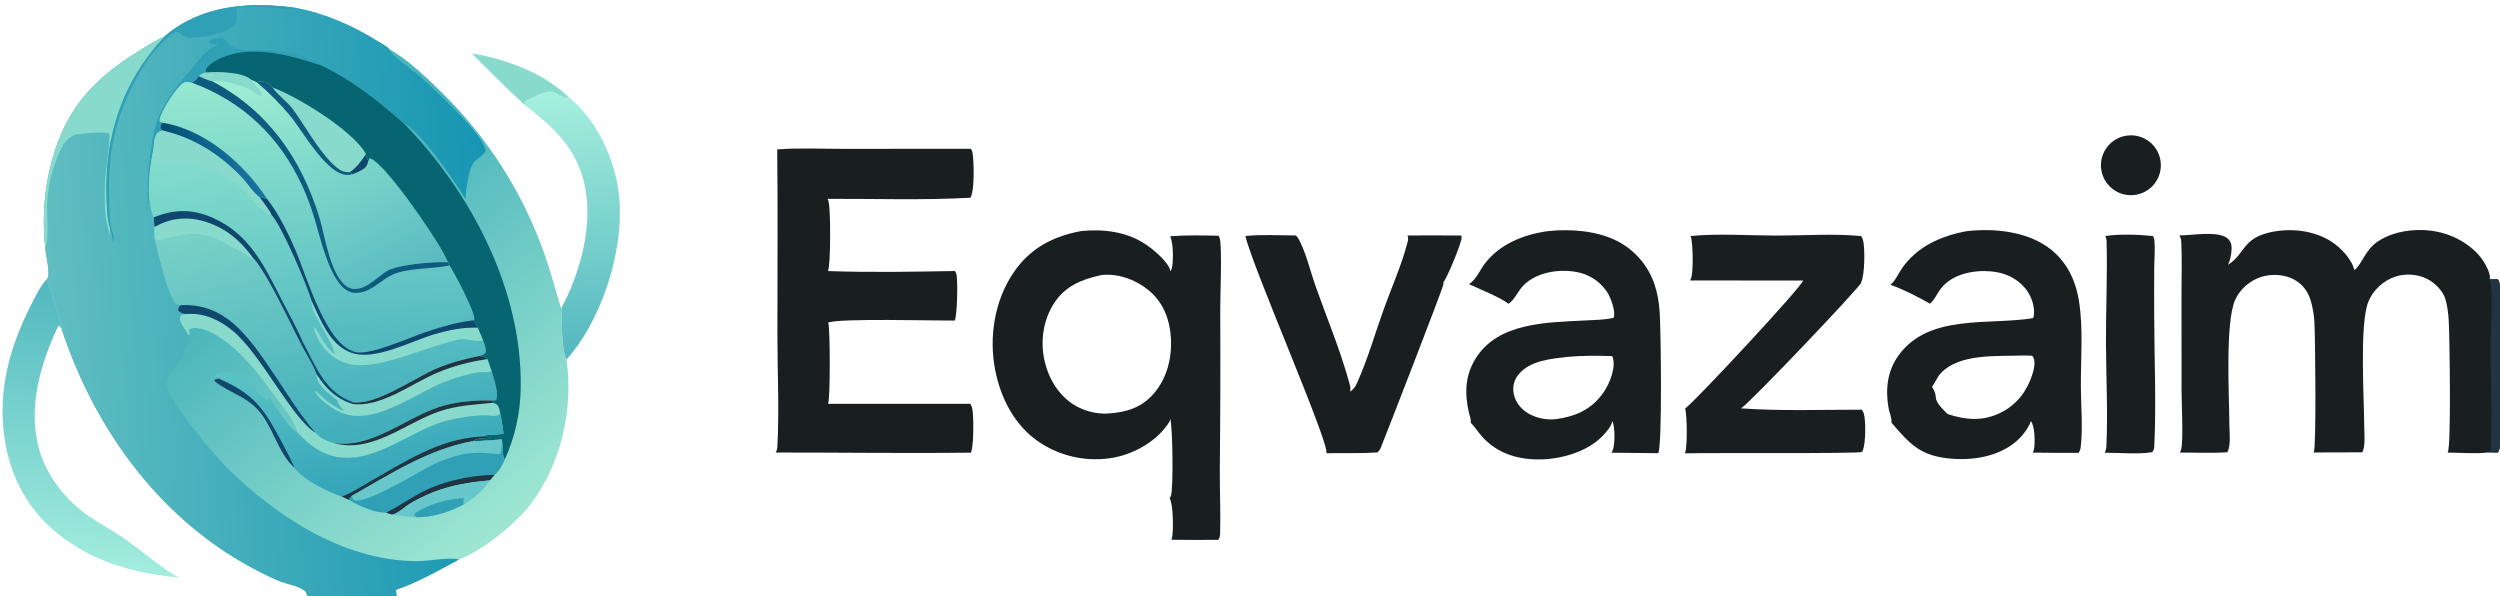
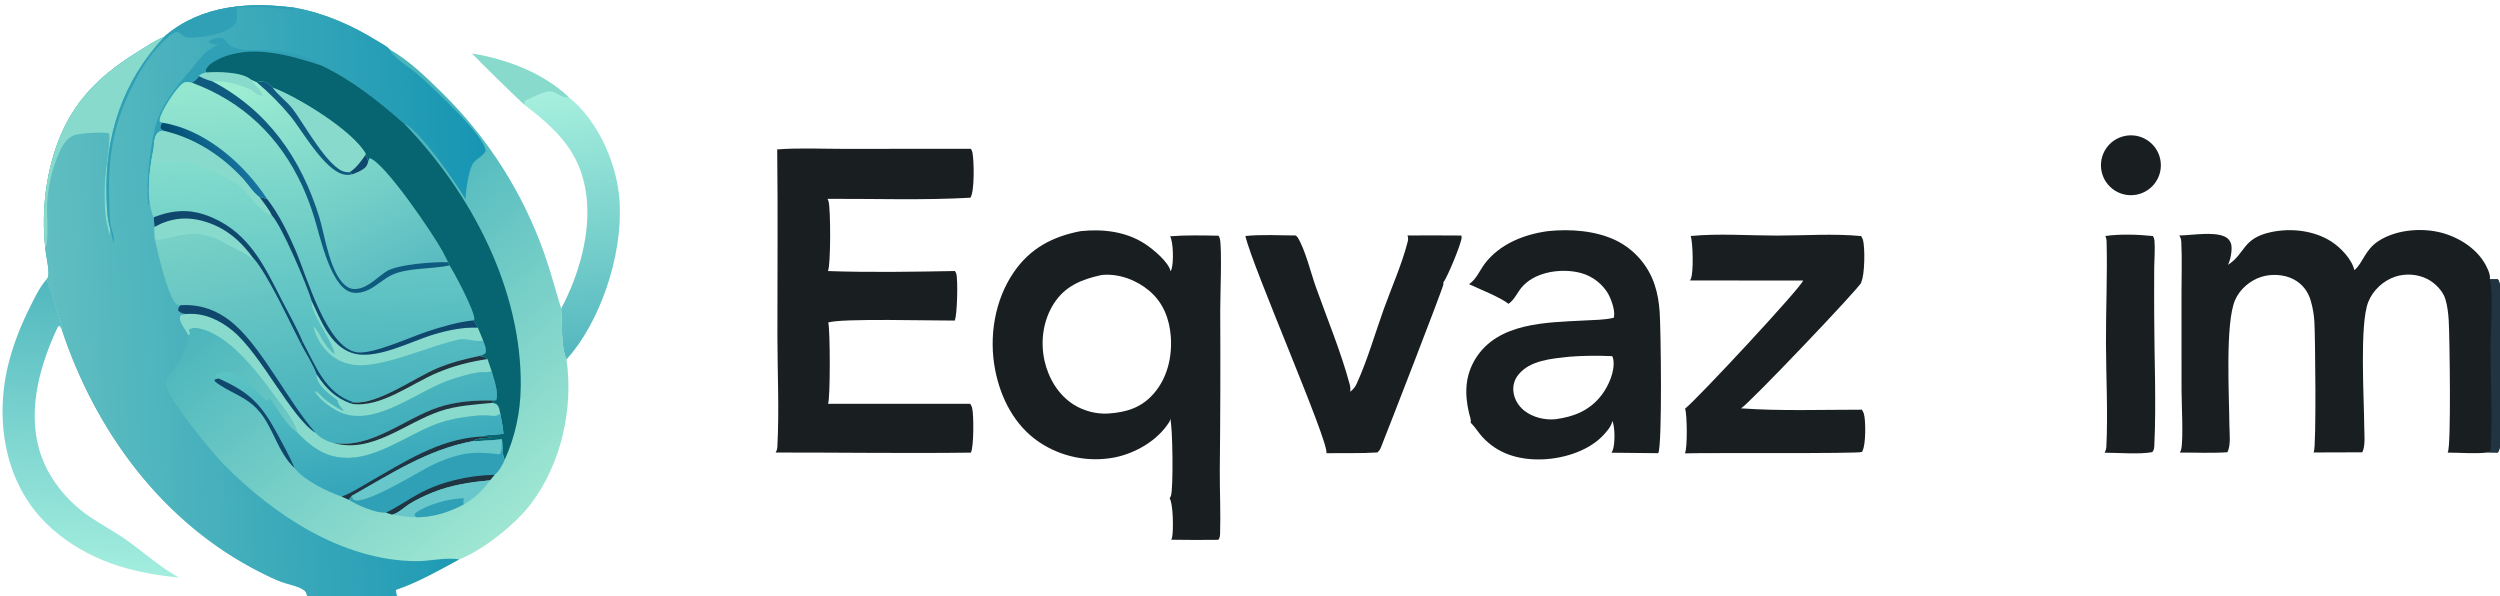
<svg xmlns="http://www.w3.org/2000/svg" width="1224" height="292">
  <path fill="#191F21" d="M529.132 113.157C540.02 112.013 551.383 113.343 560.7 119.476C564.597 122.04 572.224 128.335 573.154 132.892C573.349 132.467 573.513 132.028 573.645 131.58C574.629 128.244 574.48 118.585 572.883 115.68C580.727 115.061 588.71 115.257 596.572 115.401C596.899 115.87 597.126 116.363 597.254 116.922C598.356 121.752 597.4 145.736 597.426 152.087C597.557 178.142 597.486 204.199 597.213 230.253C597.163 240.571 597.683 250.963 597.363 261.269C597.327 262.437 597.175 263.284 596.538 264.295C588.845 264.393 581.151 264.38 573.458 264.254C573.647 263.793 573.81 263.322 573.905 262.831C574.546 259.492 574.429 246.671 572.644 243.947C572.897 243.588 573.106 243.199 573.267 242.79C574.528 239.646 574.179 208.089 572.908 205.008C572.87 205.545 572.785 206.111 572.494 206.576C566.789 215.703 555.913 221.942 545.573 223.992C532.796 226.4 519.584 223.697 508.782 216.466C496.754 208.371 489.887 194.933 487.199 180.965C484.105 164.88 486.975 146.998 496.304 133.334C504.344 121.558 515.424 115.755 529.132 113.157ZM542.522 202.468C551.397 201.869 558.77 199.706 564.871 192.697C571.536 185.04 573.954 174.738 573.221 164.775C572.585 156.138 569.525 148.22 562.782 142.459C556.614 137.189 548.064 133.925 539.919 134.595C539.701 134.613 539.483 134.633 539.265 134.654C529.675 136.773 521.477 139.959 515.928 148.687C510.668 156.96 509.28 167.287 511.438 176.781C513.364 185.256 518.206 193.387 525.66 198.087C530.538 201.162 536.742 202.814 542.522 202.468Z" />
  <path fill="#191F21" d="M380.515 73.149C391.269 72.32 402.522 72.895 413.321 72.885L475.331 72.84C475.667 73.384 476.002 74.039 476.121 74.675C476.882 78.772 477.226 93.591 475.114 96.804C451.92 98.106 428.376 97.257 405.132 97.356C405.382 97.751 405.551 98.19 405.676 98.639C406.712 102.376 406.78 130.139 405.351 132.709C426.036 133.435 446.844 133.068 467.537 132.692C467.807 133.116 468.051 133.587 468.205 134.067C469.054 136.723 468.698 154.607 467.405 156.956C458.005 157.052 411.018 155.723 405.477 157.94C405.491 157.981 405.506 158.023 405.519 158.064C406.469 160.947 406.568 195.374 405.404 197.694L475.027 197.7C475.15 197.893 475.131 197.854 475.223 198.027C475.257 198.092 475.29 198.158 475.325 198.223C475.576 198.689 475.805 199.139 475.946 199.654C476.79 202.753 476.835 219.057 475.32 221.61C443.478 222.019 411.578 221.524 379.728 221.559C380.338 220.624 380.541 219.754 380.6 218.657C381.551 200.785 380.639 182.399 380.615 164.481C380.574 134.043 380.897 103.583 380.515 73.149Z" />
  <path fill="#191F21" d="M757.89 113.157C768.773 112.011 781.402 112.905 791.357 117.794C800.22 122.2 806.961 129.952 810.089 139.336C811.521 143.573 812.227 148.013 812.557 152.462C813.156 160.532 813.917 217.766 811.885 221.885L788.96 221.648C789.214 221.27 789.426 220.865 789.592 220.441C790.766 217.383 790.747 209.008 789.409 206.08C789.059 208.667 786.253 211.799 784.449 213.629C776.879 221.308 764.136 224.891 753.608 224.938C742.913 224.986 733.219 221.992 725.826 213.984C723.745 211.73 722.208 209.067 720.025 206.908C720.372 205.532 719.573 203.677 719.243 202.286C717.009 192.857 717.235 183.948 722.455 175.533C733.459 157.792 757.346 157.906 775.725 156.907C780.458 156.65 785.457 156.666 790.082 155.585C790.143 155.35 790.196 155.112 790.239 154.872C790.802 151.67 788.529 145.426 786.713 142.785C783.124 137.566 777.968 134.258 771.728 133.138C762.648 131.509 750.965 133.495 744.895 140.838C742.802 143.371 741.434 146.765 738.686 148.651C738.639 148.683 738.593 148.713 738.546 148.744C734.389 145.436 724.348 141.546 719.235 139.109C722.626 137.021 724.577 132.218 726.954 129.087C734.296 119.419 746.194 114.739 757.89 113.157ZM761.548 205.252C770.647 204.042 778.379 200.946 784.147 193.421C787.519 189.022 790.733 181.81 789.906 176.157C789.815 175.534 789.61 174.939 789.355 174.365C782.428 174.098 775.103 174.08 768.197 174.662C759.803 175.597 749.152 176.337 743.415 183.426C741.511 185.746 740.629 188.738 740.972 191.719C741.374 195.446 743.396 198.769 746.311 201.083C750.407 204.335 756.361 205.766 761.548 205.252Z" />
-   <path fill="#191F21" d="M963.024 113.157C976.072 111.696 991.676 113.204 1002.66 121.046C1011.49 127.351 1016.09 136.618 1017.82 147.135C1020.05 160.619 1018.71 175.537 1018.79 189.216C1018.84 198.878 1019.82 209.322 1018.73 218.873C1018.61 219.931 1018.24 220.856 1017.62 221.721C1010.15 221.758 1002.68 221.715 995.215 221.594C995.498 221.091 995.747 220.529 995.846 219.958C996.417 216.689 996.309 208.844 994.33 206.144C993.044 209.848 989.957 213.704 987.029 216.198C978.572 223.403 966.385 225.449 955.598 224.591C940.53 223.392 935.347 217.816 926.04 206.908C926.406 205.149 924.927 201.559 924.606 199.65C923.066 190.512 923.983 181.702 929.541 173.989C944.331 153.463 973.863 159.32 995.35 155.769C995.645 155.262 995.759 154.717 995.817 154.139C996.27 149.643 994.367 144.496 991.513 141.103C987.181 135.952 981.306 133.424 974.684 132.859C966.109 132.126 955.759 134.187 950.243 141.27C948.435 143.592 947.27 146.695 944.995 148.575C944.961 148.603 944.925 148.631 944.89 148.659C938.875 145.274 932.051 141.749 925.557 139.431C927.903 137.583 929.452 133.904 931.165 131.431C938.658 120.613 950.445 115.434 963.024 113.157ZM945.896 189.358C949.951 195.796 944.578 193.942 953.52 202.728C962.726 205.691 971.036 206.39 979.903 201.862C987.427 198.019 992.407 191.502 994.961 183.56C995.708 181.236 996.724 177.377 995.542 175.05C995.382 174.735 995.182 174.463 994.957 174.192C993.299 174.094 991.662 174 990 174.065C977.547 174.566 959.374 172.901 950.153 182.798C948.302 184.785 947.545 187.323 945.896 189.358Z" />
  <path fill="#191F21" d="M827.754 115.546C841.33 114.231 856.019 115.326 869.713 115.337C883.367 115.348 897.679 114.284 911.208 115.578C911.229 115.614 911.25 115.65 911.269 115.687C911.301 115.748 911.329 115.811 911.361 115.872C911.617 116.344 911.883 116.797 912.048 117.312C913.195 120.884 913.01 134.698 911.285 137.999C911.283 138.117 911.289 138.255 911.261 138.374C910.75 140.522 856.587 197.458 852.416 199.931C871.967 201.315 891.975 200.562 911.584 200.582C911.709 200.785 911.81 200.983 911.924 201.192C912.158 201.622 912.395 202.036 912.537 202.509C913.54 205.848 913.522 217.56 911.928 220.644L911.642 221.274C910.331 222.214 834.14 221.602 824.936 221.969C826.215 219.42 826.049 203.146 825.026 200.05C830.832 195.591 882.15 140.401 882.79 137.366L827.419 137.307C827.573 137.061 827.704 136.812 827.831 136.55C829.2 133.721 828.902 118.853 827.754 115.546Z" />
  <path fill="#191F21" d="M689.109 115.285C697.904 115.23 706.7 115.239 715.494 115.312C715.552 115.606 715.596 115.902 715.611 116.201C715.734 118.677 708.48 136.174 706.661 138.234C706.722 138.522 706.733 138.817 706.724 139.111C706.671 140.666 678.684 212.671 675.995 219.308C675.637 220.192 675.116 220.864 674.425 221.521C666.197 222.07 657.703 221.737 649.438 221.898C650.614 216.063 613.096 130.52 609.748 115.546C617.733 114.716 626.313 115.265 634.363 115.282C634.729 115.557 635.118 115.883 635.361 116.275C639.025 122.183 641.719 133.39 644.174 140.299C649.745 155.983 656.314 171.641 660.68 187.709C661.067 189.134 661.331 190.326 661.032 191.808C662.672 190.62 663.594 189.28 664.416 187.459C669.591 176.008 673.244 163.194 677.503 151.329C681.354 140.599 686.324 129.543 689.159 118.533C689.464 117.35 689.551 116.455 689.109 115.285Z" />
  <path fill="#191F21" d="M1030.8 115.546C1037.8 114.501 1046.96 114.805 1054.04 115.563C1054.47 116.165 1054.75 116.974 1054.82 117.712C1055.19 121.919 1054.75 126.476 1054.71 130.727C1054.66 138.785 1054.65 146.843 1054.7 154.901C1054.75 175.884 1055.75 197.31 1054.75 218.242C1054.69 219.497 1054.58 220.369 1053.75 221.365C1047.42 222.543 1037.11 221.64 1030.42 221.649C1030.48 221.533 1030.54 221.416 1030.6 221.296C1030.95 220.544 1031.22 219.683 1031.26 218.854C1032.09 202.157 1031.14 184.895 1031.08 168.139C1031.02 151.473 1031.82 134.56 1031.38 117.932C1031.36 117.138 1031.08 116.281 1030.8 115.546Z" />
  <path fill="#191F21" d="M1040.24 66.58C1048.18 64.888 1055.99 69.971 1057.65 77.916C1059.31 85.862 1054.2 93.643 1046.24 95.272C1038.32 96.892 1030.59 91.813 1028.93 83.912C1027.28 76.011 1032.33 68.262 1040.24 66.58Z" />
  <defs>
    <linearGradient id="gradient_0" gradientUnits="userSpaceOnUse" x1="146.298" y1="116.281" x2="255.914" y2="250.16">
      <stop offset="0" stop-color="#4BB5BC" />
      <stop offset="1" stop-color="#9EE6D2" />
    </linearGradient>
  </defs>
  <path fill="url(#gradient_0)" d="M80.438 18.059C80.564 17.888 80.666 17.75 80.83 17.611C98.848 2.317 122.368 0.826 144.693 3.867C158.887 6.409 172.738 12.603 184.93 20.188C186.735 21.31 189.255 22.542 190.655 24.097C200.25 29.627 208.317 37.466 216.169 45.183C238.803 67.353 256.039 94.42 266.548 124.297C269.689 133.1 271.979 142.135 274.752 151.051C275.307 158.314 274.546 169.414 277.352 176.031C280.829 199.983 274.773 226.878 260.176 246.391C252.601 256.517 236.517 269.34 224.808 273.897C214.893 279.263 204.554 285.159 193.857 288.79C193.896 289.93 194.035 290.904 194.35 292L150.494 292C150.435 291.807 150.375 291.615 150.312 291.423C150.027 290.559 149.751 289.584 148.976 289.033C145.924 286.861 141.078 286.159 137.571 284.829C134.216 283.555 130.95 281.948 127.747 280.336C79.735 256.176 46.813 211.367 30.21 161.168L30.746 160.716C30.782 160.478 23.685 138.791 22.902 136.607C22.996 136.526 23.052 136.483 23.138 136.383C24.928 134.311 22.231 124.526 22.195 121.408C20.077 102.729 22.616 82.462 30.161 65.2C38.113 47.008 51.139 35.437 67.7 25.227C71.808 22.694 75.936 19.818 80.438 18.059Z" />
  <defs>
    <linearGradient id="gradient_1" gradientUnits="userSpaceOnUse" x1="241.659" y1="141.414" x2="24.502" y2="153.298">
      <stop offset="0" stop-color="#1695B3" />
      <stop offset="1" stop-color="#60BEC1" />
    </linearGradient>
  </defs>
  <path fill="url(#gradient_1)" d="M80.438 18.059C80.564 17.888 80.666 17.75 80.83 17.611C98.848 2.317 122.368 0.826 144.693 3.867C158.887 6.409 172.738 12.603 184.93 20.188C186.735 21.31 189.255 22.542 190.655 24.097C191.961 27.72 201.679 33.897 204.768 36.631C211.284 42.398 237.857 66.854 237.721 73.982C236.343 76.469 233.751 77.428 231.961 79.476C229.585 82.194 227.944 93.76 227.932 97.576C223.647 90.188 204.562 62.548 197.873 60.563C185.189 49.446 172.66 39.351 157.334 32.047C141.742 26.953 122.274 21.203 106.524 29.189C104.422 30.255 101.924 31.783 100.829 33.951C100.819 34.43 100.733 35.055 100.942 35.488C99.87 35.937 98.204 36.395 97.417 37.243C96.363 38.738 95.545 39.614 93.903 40.451C92.099 40.19 90.946 39.74 89.34 40.914C86.025 43.34 78.778 54.519 78.191 58.525C78.144 58.849 78.145 59.18 78.16 59.506L79.539 60.072C78.62 61.352 78.433 61.411 78.586 62.954C79.045 63.28 79.576 63.764 80.089 63.979C78.422 64.373 77.512 64.342 76.565 65.974C75.599 67.639 75.312 70.701 75.293 72.585C73.682 79.83 72.715 87.791 72.924 95.211C73.502 99.026 73.68 102.837 75.276 106.396L75.632 111.113L75.825 117.242C77.056 123.068 82.407 146.315 86.687 149.15L88.317 149.439C87.421 150.54 87.231 150.684 87.221 152.105C88.625 153.391 89.438 153.595 91.318 153.739L88.727 154.272C88.155 155.176 87.959 155.432 88.176 156.544C88.603 158.728 91.192 161.865 92.231 164.076C92.205 167.573 89.518 174.59 87.626 177.583C85.828 180.427 81.723 183.864 81.155 187.212C80.135 193.227 104.62 222.383 109.395 227.228C134.003 252.196 167.671 274.493 203.764 274.745C210.371 274.792 218.474 272.716 224.808 273.897C214.893 279.263 204.554 285.159 193.857 288.79C193.896 289.93 194.035 290.904 194.35 292L150.494 292C150.435 291.807 150.375 291.615 150.312 291.423C150.027 290.559 149.751 289.584 148.976 289.033C145.924 286.861 141.078 286.159 137.571 284.829C134.216 283.555 130.95 281.948 127.747 280.336C79.735 256.176 46.813 211.367 30.21 161.168L30.746 160.716C30.782 160.478 23.685 138.791 22.902 136.607C22.996 136.526 23.052 136.483 23.138 136.383C24.928 134.311 22.231 124.526 22.195 121.408C20.077 102.729 22.616 82.462 30.161 65.2C38.113 47.008 51.139 35.437 67.7 25.227C71.808 22.694 75.936 19.818 80.438 18.059Z" />
  <path fill="#88DBCC" d="M22.195 121.408C20.077 102.729 22.616 82.462 30.161 65.2C38.113 47.008 51.139 35.437 67.7 25.227C71.808 22.694 75.936 19.818 80.438 18.059C59.92 39.839 51.254 66.562 52.155 96.3C52.303 101.171 52.446 107.262 53.918 111.897L53.695 114.229L53.706 113.933L53.446 115.382C53.337 112.364 52.221 109.835 51.835 106.912C51.143 101.678 51.233 96.081 51.338 90.799C51.495 82.902 53.986 72.447 53.484 65.366C51.049 64.372 38.665 65.189 36.114 66.254C31.784 68.062 29.752 72.746 28.114 76.822C25.182 84.114 23.622 91.401 23.083 99.247C22.707 104.72 24.157 116.999 22.195 121.408Z" />
  <path fill="#2FA0B6" d="M80.438 18.059C80.564 17.888 80.666 17.75 80.83 17.611C98.848 2.317 122.368 0.826 144.693 3.867C144.165 4.243 143.501 4.613 142.838 4.634C138.977 4.754 134.791 3.857 130.909 3.595C125.765 3.248 120.837 3.529 115.71 3.652C115.765 6.34 116.87 9.906 114.897 11.992C110.146 17.016 99.419 18.273 92.854 18.402C86.484 18.527 89.626 10.349 78.51 21.808C73.015 27.471 69.017 34.014 65.425 40.979C56.236 58.797 53.077 74.633 53.425 94.648C53.516 99.83 53.448 105.375 54.228 110.495C54.556 112.646 56.551 116.545 55.405 118.387L55.958 118.39C55.815 118.593 55.593 118.806 55.587 119.055C54.855 116.69 54.609 114.229 53.918 111.897C52.446 107.262 52.303 101.171 52.155 96.3C51.254 66.562 59.92 39.839 80.438 18.059Z" />
-   <path fill="#2FA0B6" d="M106.821 21.762C105.307 21.575 103.481 21.557 102.2 20.669C102.324 20.476 102.452 20.296 102.612 20.13C103.961 18.731 106.825 18.562 108.643 18.503C110.59 19.34 110.733 20.378 112.065 21.768C115.645 25.505 126.665 24.419 131.622 24.614C138.099 24.868 152.708 27.03 157.334 32.047C141.742 26.953 122.274 21.203 106.524 29.189C104.422 30.255 101.924 31.783 100.829 33.951C100.819 34.43 100.733 35.055 100.942 35.488C99.87 35.937 98.204 36.395 97.417 37.243C96.363 38.738 95.545 39.614 93.903 40.451C92.099 40.19 90.946 39.74 89.34 40.914C86.025 43.34 78.778 54.519 78.191 58.525C78.144 58.849 78.145 59.18 78.16 59.506L79.539 60.072C78.62 61.352 78.433 61.411 78.586 62.954C79.045 63.28 79.576 63.764 80.089 63.979C78.422 64.373 77.512 64.342 76.565 65.974C75.599 67.639 75.312 70.701 75.293 72.585C73.682 79.83 72.715 87.791 72.924 95.211L72.612 100.273L72.424 100.421C71.868 88.53 73 75.601 75.585 63.964C78.336 51.58 86.482 42.172 94.551 32.822C96.622 30.422 98.674 27.447 101.071 25.404C102.65 24.059 105.033 22.898 106.821 21.762Z" />
+   <path fill="#2FA0B6" d="M106.821 21.762C105.307 21.575 103.481 21.557 102.2 20.669C102.324 20.476 102.452 20.296 102.612 20.13C103.961 18.731 106.825 18.562 108.643 18.503C110.59 19.34 110.733 20.378 112.065 21.768C115.645 25.505 126.665 24.419 131.622 24.614C138.099 24.868 152.708 27.03 157.334 32.047C141.742 26.953 122.274 21.203 106.524 29.189C104.422 30.255 101.924 31.783 100.829 33.951C100.819 34.43 100.733 35.055 100.942 35.488C96.363 38.738 95.545 39.614 93.903 40.451C92.099 40.19 90.946 39.74 89.34 40.914C86.025 43.34 78.778 54.519 78.191 58.525C78.144 58.849 78.145 59.18 78.16 59.506L79.539 60.072C78.62 61.352 78.433 61.411 78.586 62.954C79.045 63.28 79.576 63.764 80.089 63.979C78.422 64.373 77.512 64.342 76.565 65.974C75.599 67.639 75.312 70.701 75.293 72.585C73.682 79.83 72.715 87.791 72.924 95.211L72.612 100.273L72.424 100.421C71.868 88.53 73 75.601 75.585 63.964C78.336 51.58 86.482 42.172 94.551 32.822C96.622 30.422 98.674 27.447 101.071 25.404C102.65 24.059 105.033 22.898 106.821 21.762Z" />
  <defs>
    <linearGradient id="gradient_2" gradientUnits="userSpaceOnUse" x1="159.088" y1="172.136" x2="150.256" y2="36.737">
      <stop offset="0" stop-color="#52B9C0" />
      <stop offset="1" stop-color="#96E8D0" />
    </linearGradient>
  </defs>
  <path fill="url(#gradient_2)" d="M100.942 35.488C106.503 35.032 118.338 35.119 122.869 38.911C122.908 38.944 122.945 38.979 122.983 39.013L125.635 40.203C127.465 39.666 129.025 39.698 130.74 40.621C131.643 41.106 132.978 41.893 133.441 42.83C145.194 47.071 172.563 63.712 179.072 75.18L179.019 75.775L180.306 78.92L180.947 77.389C188.504 79.619 212.207 114.817 216.691 123.044C217.641 124.801 218.548 126.581 219.413 128.382L220.09 129.96C222.514 133.532 232.622 152.771 232.238 156.356L231.871 156.852C232.676 158.01 233.382 159.113 233.968 160.404L236.534 166.625C237.187 168.526 238.392 170.992 237.673 172.951C236.692 173.742 235.834 174.003 234.616 174.284C227.425 175.791 220.704 177.484 213.901 180.356C203.058 184.933 184.53 198.3 173.11 196.993L171.897 197.69C164.021 194.877 159.549 190.274 155.042 183.446C153.275 178.513 149.784 173.241 147.321 168.517C141.832 157.875 130.992 134.227 124.042 126.472L123.162 126.816C120.322 124.059 116.186 122.406 112.703 120.584C109.631 118.979 106.313 116.993 103.008 115.962C90.274 111.992 80.76 118.813 75.825 117.242L75.632 111.113L75.276 106.396C73.68 102.837 73.502 99.026 72.924 95.211C72.715 87.791 73.682 79.83 75.293 72.585C75.312 70.701 75.599 67.639 76.565 65.974C77.512 64.342 78.422 64.373 80.089 63.979C79.576 63.764 79.045 63.28 78.586 62.954C78.433 61.411 78.62 61.352 79.539 60.072L78.16 59.506C78.145 59.18 78.144 58.849 78.191 58.525C78.778 54.519 86.025 43.34 89.34 40.914C90.946 39.74 92.099 40.19 93.903 40.451C95.545 39.614 96.363 38.738 97.417 37.243C98.204 36.395 99.87 35.937 100.942 35.488Z" />
  <defs>
    <linearGradient id="gradient_3" gradientUnits="userSpaceOnUse" x1="159.887" y1="197.162" x2="147.268" y2="72.344">
      <stop offset="0" stop-color="#49B3BE" />
      <stop offset="1" stop-color="#83DDCD" />
    </linearGradient>
  </defs>
  <path fill="url(#gradient_3)" d="M75.293 72.585C75.312 70.701 75.599 67.639 76.565 65.974C77.512 64.342 78.422 64.373 80.089 63.979C95.326 67.599 108.037 75.792 118.771 87.181C121.141 89.695 124.251 94.571 126.998 96.357C129.012 99.176 131.653 102.258 133.078 105.395C138.019 110.647 150.398 139.824 152.63 147.419C157.038 156.623 161.461 168.909 171.952 172.653C183.527 176.784 201.027 167.112 212.296 163.757C219.44 161.63 226.494 160.165 233.968 160.404L236.534 166.625C237.187 168.526 238.392 170.992 237.673 172.951C236.692 173.742 235.834 174.003 234.616 174.284C227.425 175.791 220.704 177.484 213.901 180.356C203.058 184.933 184.53 198.3 173.11 196.993L171.897 197.69C164.021 194.877 159.549 190.274 155.042 183.446C153.275 178.513 149.784 173.241 147.321 168.517C141.832 157.875 130.992 134.227 124.042 126.472L123.162 126.816C120.322 124.059 116.186 122.406 112.703 120.584C109.631 118.979 106.313 116.993 103.008 115.962C90.274 111.992 80.76 118.813 75.825 117.242L75.632 111.113L75.276 106.396C73.68 102.837 73.502 99.026 72.924 95.211C72.715 87.791 73.682 79.83 75.293 72.585Z" />
  <path fill="#88DBCC" d="M75.293 72.585C75.312 70.701 75.599 67.639 76.565 65.974C77.512 64.342 78.422 64.373 80.089 63.979C95.326 67.599 108.037 75.792 118.771 87.181C121.141 89.695 124.251 94.571 126.998 96.357C129.012 99.176 131.653 102.258 133.078 105.395C128.194 104.716 121.725 95.102 118.08 91.853C112.887 87.224 102.994 83.327 96.42 80.713C93.674 79.621 90.939 78.793 87.958 78.701C85.128 78.615 77.547 80.803 75.724 79.748C75.552 77.362 75.408 74.974 75.293 72.585Z" />
  <path fill="#88DBCC" d="M152.63 147.419C157.038 156.623 161.461 168.909 171.952 172.653C183.527 176.784 201.027 167.112 212.296 163.757C219.44 161.63 226.494 160.165 233.968 160.404L236.534 166.625C233.322 167.808 228.347 165.325 224.425 166.246C210.156 169.598 196.778 176.041 182.217 178.368C175.329 179.469 168.723 178.75 162.956 174.524C158.581 171.318 154.366 165.26 153.528 159.788C156.31 161.91 157.691 168.63 163.919 173.544C162.661 166.402 151.616 152.927 152.63 147.419Z" />
  <path fill="#88DBCC" d="M75.632 111.113C83.41 106.771 91.225 105.887 99.754 108.313C110.237 111.296 117.792 117.775 124.042 126.472L123.162 126.816C120.322 124.059 116.186 122.406 112.703 120.584C109.631 118.979 106.313 116.993 103.008 115.962C90.274 111.992 80.76 118.813 75.825 117.242L75.632 111.113Z" />
  <path fill="#10486D" d="M75.276 106.396C85.378 102.412 93.989 102.194 103.999 106.557C122.337 114.551 129.696 130.717 138.224 147.432C141.528 153.906 145.307 160.394 148.093 167.095L147.321 168.517C141.832 157.875 130.992 134.227 124.042 126.472C117.792 117.775 110.237 111.296 99.754 108.313C91.225 105.887 83.41 106.771 75.632 111.113L75.276 106.396Z" />
  <path fill="#10486D" d="M148.093 167.095C154.533 178.974 159.036 192.406 173.11 196.993L171.897 197.69C164.021 194.877 159.549 190.274 155.042 183.446C153.275 178.513 149.784 173.241 147.321 168.517L148.093 167.095Z" />
  <defs>
    <linearGradient id="gradient_4" gradientUnits="userSpaceOnUse" x1="192.316" y1="138.783" x2="139.384" y2="31.999">
      <stop offset="0" stop-color="#5ABCC1" />
      <stop offset="1" stop-color="#9CEDD2" />
    </linearGradient>
  </defs>
  <path fill="url(#gradient_4)" d="M100.942 35.488C106.503 35.032 118.338 35.119 122.869 38.911C122.908 38.944 122.945 38.979 122.983 39.013L125.635 40.203C127.465 39.666 129.025 39.698 130.74 40.621C131.643 41.106 132.978 41.893 133.441 42.83C145.194 47.071 172.563 63.712 179.072 75.18L179.019 75.775L180.306 78.92L180.947 77.389C188.504 79.619 212.207 114.817 216.691 123.044C217.641 124.801 218.548 126.581 219.413 128.382C212.568 128.108 194.343 129.387 188.959 133.008C185.074 135.619 181.369 139.515 176.854 140.99C174.902 141.627 172.517 141.789 170.654 140.793C161.735 136.023 159.038 115.071 156.355 106.418C147.364 77.419 131.137 54.123 103.887 39.792C101.537 39.166 99.547 38.42 97.417 37.243C98.204 36.395 99.87 35.937 100.942 35.488Z" />
  <path fill="#88DBCC" d="M133.441 42.83C145.194 47.071 172.563 63.712 179.072 75.18L179.019 75.775L180.306 78.92C179.934 80.717 179.391 81.79 177.807 82.829C176.198 83.886 174.417 84.61 172.627 85.299L171.145 84.319C170.438 84.326 169.703 84.289 169.006 84.163C160.697 82.653 148.468 59.913 143.165 53.157C140.251 49.445 136.14 46.678 133.441 42.83Z" />
  <path fill="#10486D" d="M179.019 75.775L180.306 78.92C179.934 80.717 179.391 81.79 177.807 82.829C176.198 83.886 174.417 84.61 172.627 85.299L171.145 84.319C174.523 82.239 176.751 78.931 179.019 75.775Z" />
  <path fill="#0E5B7F" d="M125.635 40.203C127.465 39.666 129.025 39.698 130.74 40.621C131.643 41.106 132.978 41.893 133.441 42.83C136.14 46.678 140.251 49.445 143.165 53.157C148.468 59.913 160.697 82.653 169.006 84.163C169.703 84.289 170.438 84.326 171.145 84.319L172.627 85.299C171.988 85.456 171.321 85.542 170.666 85.6C160.464 86.505 148.28 64.223 142.294 56.987C137.202 50.833 131.729 45.35 125.635 40.203Z" />
  <path fill="#88DBCC" d="M100.942 35.488C106.503 35.032 118.338 35.119 122.869 38.911C122.908 38.944 122.945 38.979 122.983 39.013L123.067 39.162C124.246 41.203 128.525 44.815 128.615 46.85C125.463 46.876 124.691 44.795 122.192 43.656C117.308 41.429 109.294 39.193 103.887 39.792C101.537 39.166 99.547 38.42 97.417 37.243C98.204 36.395 99.87 35.937 100.942 35.488Z" />
  <path fill="#0E5B7F" d="M97.417 37.243C99.547 38.42 101.537 39.166 103.887 39.792C131.137 54.123 147.364 77.419 156.355 106.418C159.038 115.071 161.735 136.023 170.654 140.793C172.517 141.789 174.902 141.627 176.854 140.99C181.369 139.515 185.074 135.619 188.959 133.008C194.343 129.387 212.568 128.108 219.413 128.382L220.09 129.96C211.558 131.796 200.013 131.031 192.328 134.4C188.047 136.277 184.583 139.904 180.34 141.926C177.683 143.191 174.192 143.946 171.337 142.908C161.582 139.36 156.654 115.485 153.83 106.433C152.239 101.239 150.321 96.151 148.087 91.2C136.942 66.933 118.94 49.716 93.903 40.451C95.545 39.614 96.363 38.738 97.417 37.243Z" />
  <path fill="#10486D" d="M126.998 96.357C128.24 96.763 129.455 97.109 130.737 97.37C136.48 104.675 141 113.991 144.682 122.501C150.208 135.269 159.995 170.646 174.96 172.525C182.673 173.493 200.984 165.001 209.065 162.351C216.195 160.013 224.39 157.563 231.871 156.852C232.676 158.01 233.382 159.113 233.968 160.404C226.494 160.165 219.44 161.63 212.296 163.757C201.027 167.112 183.527 176.784 171.952 172.653C161.461 168.909 157.038 156.623 152.63 147.419C150.398 139.824 138.019 110.647 133.078 105.395C131.653 102.258 129.012 99.176 126.998 96.357Z" />
  <defs>
    <linearGradient id="gradient_5" gradientUnits="userSpaceOnUse" x1="94.947" y1="85.565" x2="113.91" y2="73.093">
      <stop offset="0" stop-color="#014C6F" />
      <stop offset="1" stop-color="#17739F" />
    </linearGradient>
  </defs>
  <path fill="url(#gradient_5)" d="M79.539 60.072C99.216 63.242 116.971 78.1 128.355 93.854C129.182 95.004 129.976 96.176 130.737 97.37C129.455 97.109 128.24 96.763 126.998 96.357C124.251 94.571 121.141 89.695 118.771 87.181C108.037 75.792 95.326 67.599 80.089 63.979C79.576 63.764 79.045 63.28 78.586 62.954C78.433 61.411 78.62 61.352 79.539 60.072Z" />
  <defs>
    <linearGradient id="gradient_6" gradientUnits="userSpaceOnUse" x1="171.987" y1="215.743" x2="148.311" y2="101.967">
      <stop offset="0" stop-color="#41AEBC" />
      <stop offset="1" stop-color="#79D1C7" />
    </linearGradient>
  </defs>
  <path fill="url(#gradient_6)" d="M75.825 117.242C80.76 118.813 90.274 111.992 103.008 115.962C106.313 116.993 109.631 118.979 112.703 120.584C116.186 122.406 120.322 124.059 123.162 126.816L124.042 126.472C130.992 134.227 141.832 157.875 147.321 168.517C149.784 173.241 153.275 178.513 155.042 183.446C159.549 190.274 164.021 194.877 171.897 197.69L173.11 196.993C184.53 198.3 203.058 184.933 213.901 180.356C220.704 177.484 227.425 175.791 234.616 174.284C236.429 174.585 237.312 174.544 238.714 175.794L240.714 181.643C241.7 185.383 244.372 192.347 242.889 195.938C242.345 196.006 241.719 196.15 241.176 196.068L241.286 197.213C242.717 197.678 243.336 197.683 244.065 199.126C244.551 200.088 244.718 201.427 244.935 202.485C244.503 202.747 243.704 203.397 243.251 203.505C241.558 203.909 238.429 203.274 236.552 203.353C230.762 203.597 224.55 204.472 218.938 205.913C200.789 210.571 182.828 228.223 162.966 223.33C156.036 221.622 150.554 216.956 145.699 211.947C143.962 205.332 137.478 198.055 133.454 192.44C125.459 181.284 111.063 162.848 96.615 160.621C94.905 160.357 93.799 160.476 92.429 161.489L92.997 163.595L92.231 164.076C91.192 161.865 88.603 158.728 88.176 156.544C87.959 155.432 88.155 155.176 88.727 154.272L91.318 153.739C89.438 153.595 88.625 153.391 87.221 152.105C87.231 150.684 87.421 150.54 88.317 149.439L86.687 149.15C82.407 146.315 77.056 123.068 75.825 117.242Z" />
  <path fill="#88DBCC" d="M91.318 153.739C99.861 153.004 107.723 156.717 114.137 162.095C128.051 173.762 142.889 204.844 154.52 211.893C156.269 214.14 160.308 216.267 163.1 216.817C181.543 220.02 198.091 204.815 214.835 199.329C223.234 196.576 232.384 195.922 241.176 196.068L241.286 197.213C242.717 197.678 243.336 197.683 244.065 199.126C244.551 200.088 244.718 201.427 244.935 202.485C244.503 202.747 243.704 203.397 243.251 203.505C241.558 203.909 238.429 203.274 236.552 203.353C230.762 203.597 224.55 204.472 218.938 205.913C200.789 210.571 182.828 228.223 162.966 223.33C156.036 221.622 150.554 216.956 145.699 211.947C143.962 205.332 137.478 198.055 133.454 192.44C125.459 181.284 111.063 162.848 96.615 160.621C94.905 160.357 93.799 160.476 92.429 161.489L92.997 163.595L92.231 164.076C91.192 161.865 88.603 158.728 88.176 156.544C87.959 155.432 88.155 155.176 88.727 154.272L91.318 153.739Z" />
  <path fill="#213441" d="M163.1 216.817C181.543 220.02 198.091 204.815 214.835 199.329C223.234 196.576 232.384 195.922 241.176 196.068L241.286 197.213C232.654 198.086 223.728 198.507 215.452 201.295C198.405 207.038 181.811 222.405 163.1 216.817Z" />
  <path fill="#88DBCC" d="M234.616 174.284C236.429 174.585 237.312 174.544 238.714 175.794L240.714 181.643C238.682 182.648 236.361 181.945 234.168 182.296C229.764 183 225.049 184.374 220.822 185.775C204.843 191.071 185.189 208.221 168.14 202.46C163.402 200.858 156.532 196.004 154.062 191.486C155.788 191.739 157.621 194.469 159.131 195.614C161.9 197.713 164.994 199.74 168.115 201.282L168.179 200.813C166.898 199.341 165.418 197.952 165.195 195.925C161.662 193.373 155.876 189.163 155.082 184.641C155.012 184.241 155.014 183.849 155.042 183.446C159.549 190.274 164.021 194.877 171.897 197.69L173.11 196.993C184.53 198.3 203.058 184.933 213.901 180.356C220.704 177.484 227.425 175.791 234.616 174.284Z" />
  <path fill="#213441" d="M234.616 174.284C236.429 174.585 237.312 174.544 238.714 175.794C230.082 177.06 222.296 179.066 214.234 182.42C201.263 187.815 186.296 199.919 171.897 197.69L173.11 196.993C184.53 198.3 203.058 184.933 213.901 180.356C220.704 177.484 227.425 175.791 234.616 174.284Z" />
  <path fill="#10486D" d="M88.317 149.439C98.481 148.785 107.17 152.152 114.772 158.845C128.849 171.238 141.187 196.802 154.52 211.893C142.889 204.844 128.051 173.762 114.137 162.095C107.723 156.717 99.861 153.004 91.318 153.739C89.438 153.595 88.625 153.391 87.221 152.105C87.231 150.684 87.421 150.54 88.317 149.439Z" />
  <path fill="#076471" d="M100.942 35.488C100.733 35.055 100.819 34.43 100.829 33.951C101.924 31.783 104.422 30.255 106.524 29.189C122.274 21.203 141.742 26.953 157.334 32.047C172.66 39.351 185.189 49.446 197.873 60.563C230.606 94.195 255.649 141.82 254.953 189.592C254.773 201.966 252.224 213.832 247.106 225.09C245.717 222.825 246.272 217.907 245.725 215.137C241.01 215.465 236.225 215.98 231.5 216.002C233.076 214.308 238.458 214.482 240.745 214.277C238.781 213.88 236.638 213.902 234.634 213.792C238.144 212.679 242.763 212.928 246.496 212.418C246.241 209.098 245.505 205.765 244.935 202.485C244.718 201.427 244.551 200.088 244.065 199.126C243.336 197.683 242.717 197.678 241.286 197.213L241.176 196.068C241.719 196.15 242.345 196.006 242.889 195.938C244.372 192.347 241.7 185.383 240.714 181.643L238.714 175.794C237.312 174.544 236.429 174.585 234.616 174.284C235.834 174.003 236.692 173.742 237.673 172.951C238.392 170.992 237.187 168.526 236.534 166.625L233.968 160.404C233.382 159.113 232.676 158.01 231.871 156.852L232.238 156.356C232.622 152.771 222.514 133.532 220.09 129.96L219.413 128.382C218.548 126.581 217.641 124.801 216.691 123.044C212.207 114.817 188.504 79.619 180.947 77.389L180.306 78.92L179.019 75.775L179.072 75.18C172.563 63.712 145.194 47.071 133.441 42.83C132.978 41.893 131.643 41.106 130.74 40.621C129.025 39.698 127.465 39.666 125.635 40.203L122.983 39.013C122.945 38.979 122.908 38.944 122.869 38.911C118.338 35.119 106.503 35.032 100.942 35.488Z" />
  <defs>
    <linearGradient id="gradient_7" gradientUnits="userSpaceOnUse" x1="182.959" y1="238.28" x2="169.47" y2="170.033">
      <stop offset="0" stop-color="#35A5BA" />
      <stop offset="1" stop-color="#5BC4C4" />
    </linearGradient>
  </defs>
  <path fill="url(#gradient_7)" d="M106.997 185.284C106.623 184.772 105.506 183.985 105.416 183.644C107.228 182.343 110.76 182.016 112.935 182.374C119.61 183.475 128.998 196.527 131.394 196.132L131.564 194.246C135.767 199.823 139.928 207.987 145.699 211.947C150.554 216.956 156.036 221.622 162.966 223.33C182.828 228.223 200.789 210.571 218.938 205.913C224.55 204.472 230.762 203.597 236.552 203.353C238.429 203.274 241.558 203.909 243.251 203.505C243.704 203.397 244.503 202.747 244.935 202.485C245.505 205.765 246.241 209.098 246.496 212.418C242.763 212.928 238.144 212.679 234.634 213.792C236.638 213.902 238.781 213.88 240.745 214.277C238.458 214.482 233.076 214.308 231.5 216.002C209.623 220.006 191.254 232.077 172.158 242.838L170.75 244.655L167.257 243.105C160.451 240.792 148.674 235.099 144.283 229.21C141.993 223.748 139.009 218.356 136.19 213.146C128.066 198.131 122.692 192.269 106.997 185.284Z" />
  <path fill="#213441" d="M234.634 213.792C236.638 213.902 238.781 213.88 240.745 214.277C238.458 214.482 233.076 214.308 231.5 216.002C209.623 220.006 191.254 232.077 172.158 242.838L170.75 244.655L167.257 243.105C172.125 241.433 176.883 238.179 181.362 235.634C198.32 226.001 214.664 215.19 234.634 213.792Z" />
  <path fill="#2FA0B6" d="M231.5 216.002C236.225 215.98 241.01 215.465 245.725 215.137C246.272 217.907 245.717 222.825 247.106 225.09C246.188 227.429 244.21 230.979 242.157 232.477L239.883 235.143C230.204 236.072 220.939 237.425 211.852 241.102C207.813 242.736 203.688 244.639 200.03 247.021C197.863 248.431 194.458 251.656 191.93 251.914L188.99 250.98C184.189 251.443 174.736 247.296 170.75 244.655L172.158 242.838C191.254 232.077 209.623 220.006 231.5 216.002Z" />
  <path fill="#67C7CA" d="M231.5 216.002C236.225 215.98 241.01 215.465 245.725 215.137C245.646 217.392 245.9 220.456 244.703 222.407C237.318 221.704 231.826 221.031 224.457 222.918C220.029 224.077 215.727 225.676 211.617 227.689C204.987 230.939 178.594 247.516 173.124 244.714C172.796 244.1 172.417 243.483 172.158 242.838C191.254 232.077 209.623 220.006 231.5 216.002Z" />
  <path fill="#213441" d="M188.99 250.98C194.477 248.349 199.474 244.806 204.801 241.877C215.874 235.79 229.538 232.695 242.157 232.477L239.883 235.143C230.204 236.072 220.939 237.425 211.852 241.102C207.813 242.736 203.688 244.639 200.03 247.021C197.863 248.431 194.458 251.656 191.93 251.914L188.99 250.98Z" />
  <path fill="#67C7CA" d="M191.93 251.914C194.458 251.656 197.863 248.431 200.03 247.021C203.688 244.639 207.813 242.736 211.852 241.102C220.939 237.425 230.204 236.072 239.883 235.143C236.612 240.015 232.237 244.047 227.115 246.913C219.751 250.823 212.281 253.182 203.877 253.268C199.946 253.248 195.813 252.524 191.93 251.914Z" />
  <path fill="#2FA0B6" d="M203.877 253.268L202.891 252.311L203.283 251.288C209.088 246.956 219.923 244.04 227.146 243.944C226.833 245.249 226.689 245.644 227.115 246.913C219.751 250.823 212.281 253.182 203.877 253.268Z" />
  <path fill="#10486D" d="M144.283 229.21C135.618 221.238 133.844 208.665 125.897 200.256C119.799 193.804 111.867 192.033 105.296 186.816C105.056 186.625 105.099 186.153 105.064 185.849L106.997 185.284C122.692 192.269 128.066 198.131 136.19 213.146C139.009 218.356 141.993 223.748 144.283 229.21Z" />
  <path fill="#191F21" d="M1152.68 132.274C1156.66 129.166 1157.79 122.436 1164.32 118.13C1172.46 112.761 1184.01 111.536 1193.46 113.496C1202.01 115.269 1211.02 120.412 1215.86 127.839C1217.2 129.897 1219.56 134.215 1219.02 136.711L1222.96 136.733C1223.58 137.688 1223.85 138.56 1223.92 139.69C1225.04 157.436 1224.05 176.195 1224.03 194.085C1224.03 200.99 1225.04 212.971 1223.84 219.435C1223.7 220.184 1223.37 220.917 1222.96 221.555L1218.39 221.493C1212.09 222.3 1204.75 221.596 1198.34 221.601C1198.36 221.563 1198.38 221.526 1198.4 221.488C1198.43 221.424 1198.45 221.357 1198.48 221.294C1200.14 217.806 1199.33 164.427 1198.9 157.041C1198.69 153.546 1198.28 149.79 1197.25 146.43C1196 142.354 1192.2 138.557 1188.47 136.629C1183.78 134.201 1177.82 133.793 1172.81 135.424C1166.97 137.324 1161.83 142.048 1159.54 147.749C1155.16 158.647 1157.46 194.852 1157.53 208.698C1157.55 212.15 1158.19 218.335 1156.63 221.336C1156.61 221.376 1156.59 221.415 1156.57 221.455L1132.7 221.529C1132.74 221.447 1132.79 221.367 1132.83 221.285C1134.13 218.833 1133.54 164.466 1133.13 157.679C1132.93 154.064 1132.31 150.484 1131.28 147.014C1129.95 142.568 1127.17 138.982 1123.02 136.784C1118.32 134.299 1112.11 133.973 1107.08 135.58C1101.62 137.324 1096.7 141.526 1094.35 146.782C1089.36 157.99 1091.43 194.147 1091.51 207.99C1091.53 211.786 1092.34 217.955 1090.57 221.295C1090.55 221.34 1090.52 221.384 1090.5 221.429C1082.86 221.934 1074.94 221.547 1067.28 221.58C1067.55 221.065 1067.8 220.49 1067.93 219.917C1069.03 214.992 1068.08 196.972 1068.08 190.941L1068.06 143.297C1068.05 135.054 1068.37 126.693 1067.96 118.471C1067.9 117.236 1067.67 116.321 1066.98 115.279C1073.28 115.216 1083.68 113.239 1089.33 115.881C1090.77 116.551 1091.86 117.802 1092.32 119.323C1093.1 121.848 1092.06 127.395 1090.79 129.665C1099.41 124.202 1097.75 116.743 1111.68 113.69C1121.51 111.536 1132.85 112.77 1141.43 118.262C1145.91 121.131 1151.5 126.909 1152.68 132.274Z" />
  <path fill="#213441" d="M1219.02 136.711L1222.96 136.733C1223.58 137.688 1223.85 138.56 1223.92 139.69C1225.04 157.436 1224.05 176.195 1224.03 194.085C1224.03 200.99 1225.04 212.971 1223.84 219.435C1223.7 220.184 1223.37 220.917 1222.96 221.555L1218.39 221.493L1219.42 220.234C1220.4 204.099 1219.39 187.397 1219.38 171.213C1219.37 162.34 1220.85 144.381 1219.02 136.711Z" />
  <defs>
    <linearGradient id="gradient_8" gradientUnits="userSpaceOnUse" x1="50.845" y1="141.557" x2="39.108" y2="277.567">
      <stop offset="0" stop-color="#52B8BF" />
      <stop offset="1" stop-color="#A2EDDE" />
    </linearGradient>
  </defs>
  <path fill="url(#gradient_8)" d="M87.54 282.734C64.435 280.594 43.082 274.533 25.315 258.775C10.104 245.284 2.556 226.62 1.395 206.669C0.219 186.466 5.804 168.113 14.761 150.181C17.068 145.56 19.462 140.475 22.902 136.607C23.685 138.791 30.782 160.478 30.746 160.716L30.21 161.168L29.179 159.485L28.315 160.052C19.696 178.339 13.466 199.945 19.18 220.032C22.978 233.382 32.485 245.235 43.886 252.972C49.841 257.014 56.254 260.356 62.117 264.545C70.599 270.604 78.396 277.642 87.54 282.734Z" />
  <defs>
    <linearGradient id="gradient_9" gradientUnits="userSpaceOnUse" x1="289.065" y1="172.005" x2="276.307" y2="43.459">
      <stop offset="0" stop-color="#55B8BF" />
      <stop offset="1" stop-color="#A7F0DE" />
    </linearGradient>
  </defs>
  <path fill="url(#gradient_9)" d="M231.186 26.247C248.172 29.049 265.761 35.633 278.463 47.603C291.994 58.311 301.063 77.94 303.009 94.837C305.9 119.95 296.031 152.77 280.195 172.656C279.276 173.804 278.328 174.93 277.352 176.031C274.546 169.414 275.307 158.314 274.752 151.051C283.384 134.908 289.416 114.059 287.09 95.692C284.404 74.48 272.679 63.612 256.72 51.243C248.056 43.069 239.543 34.735 231.186 26.247Z" />
  <path fill="#88DBCC" d="M231.186 26.247C248.172 29.049 265.761 35.633 278.463 47.603C275.048 48.339 272.164 44.566 269.086 44.732C265.607 44.919 260.133 48.066 256.848 49.408L256.72 51.243C248.056 43.069 239.543 34.735 231.186 26.247Z" />
</svg>